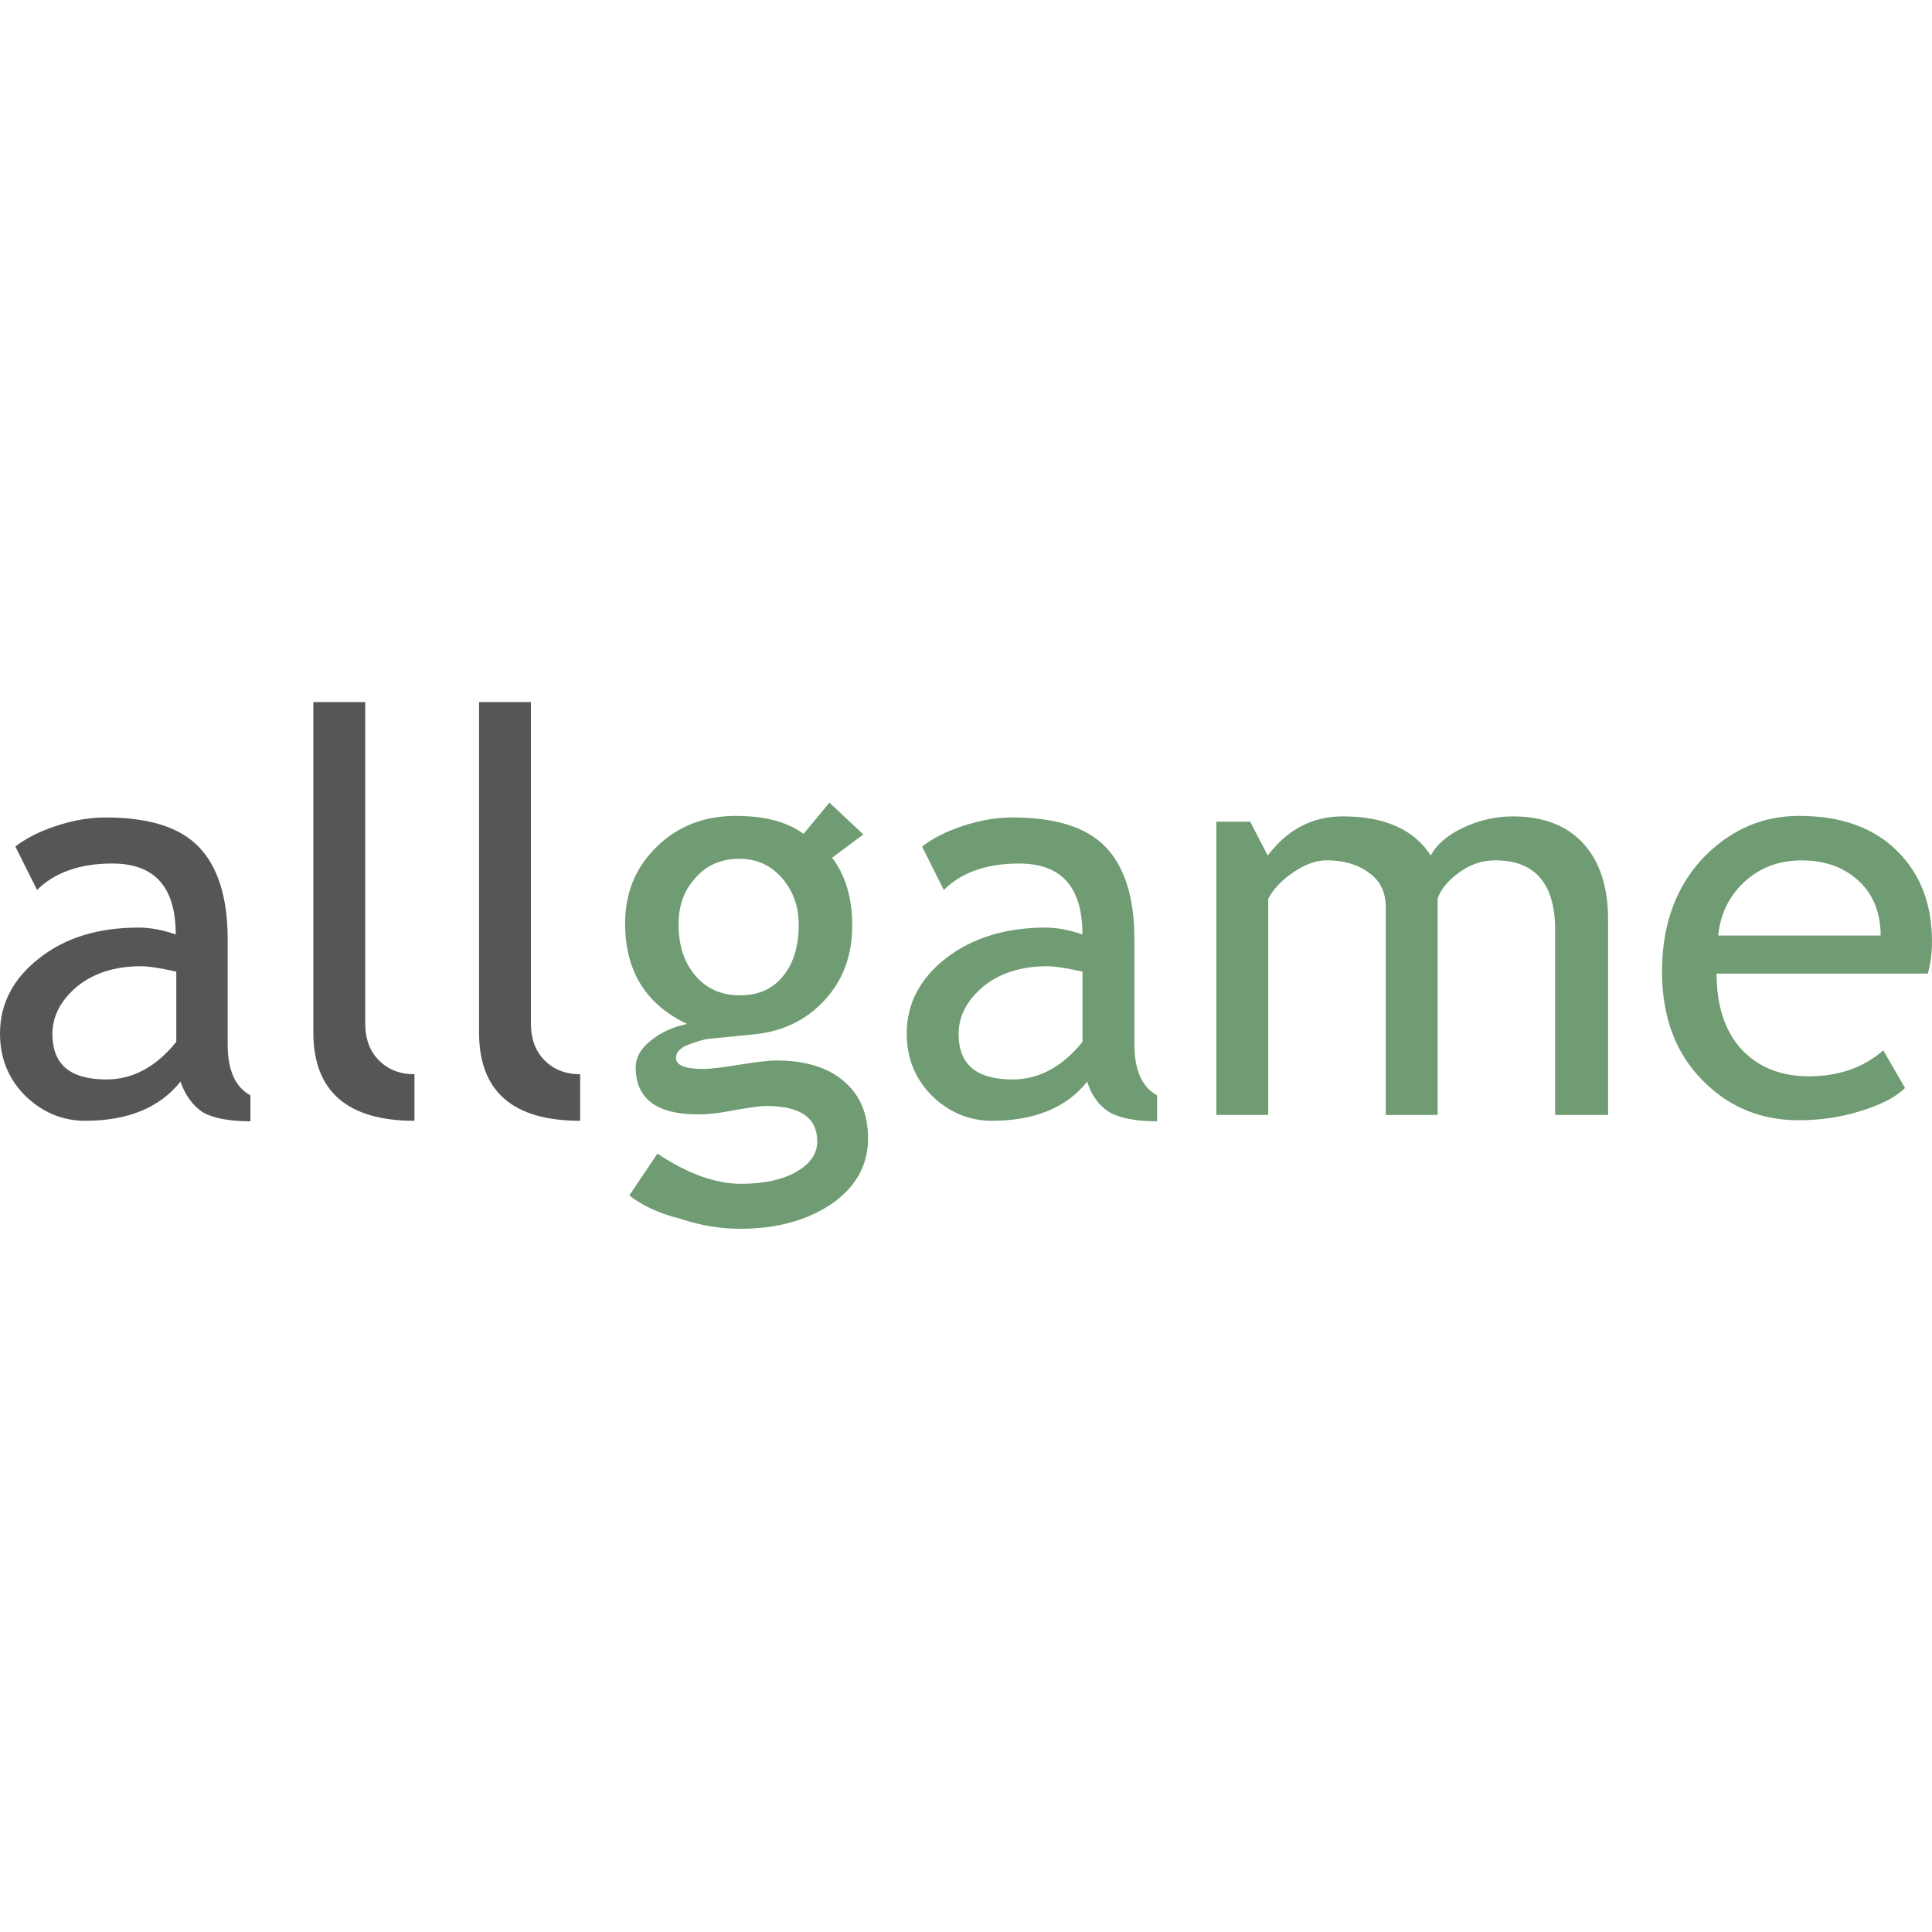
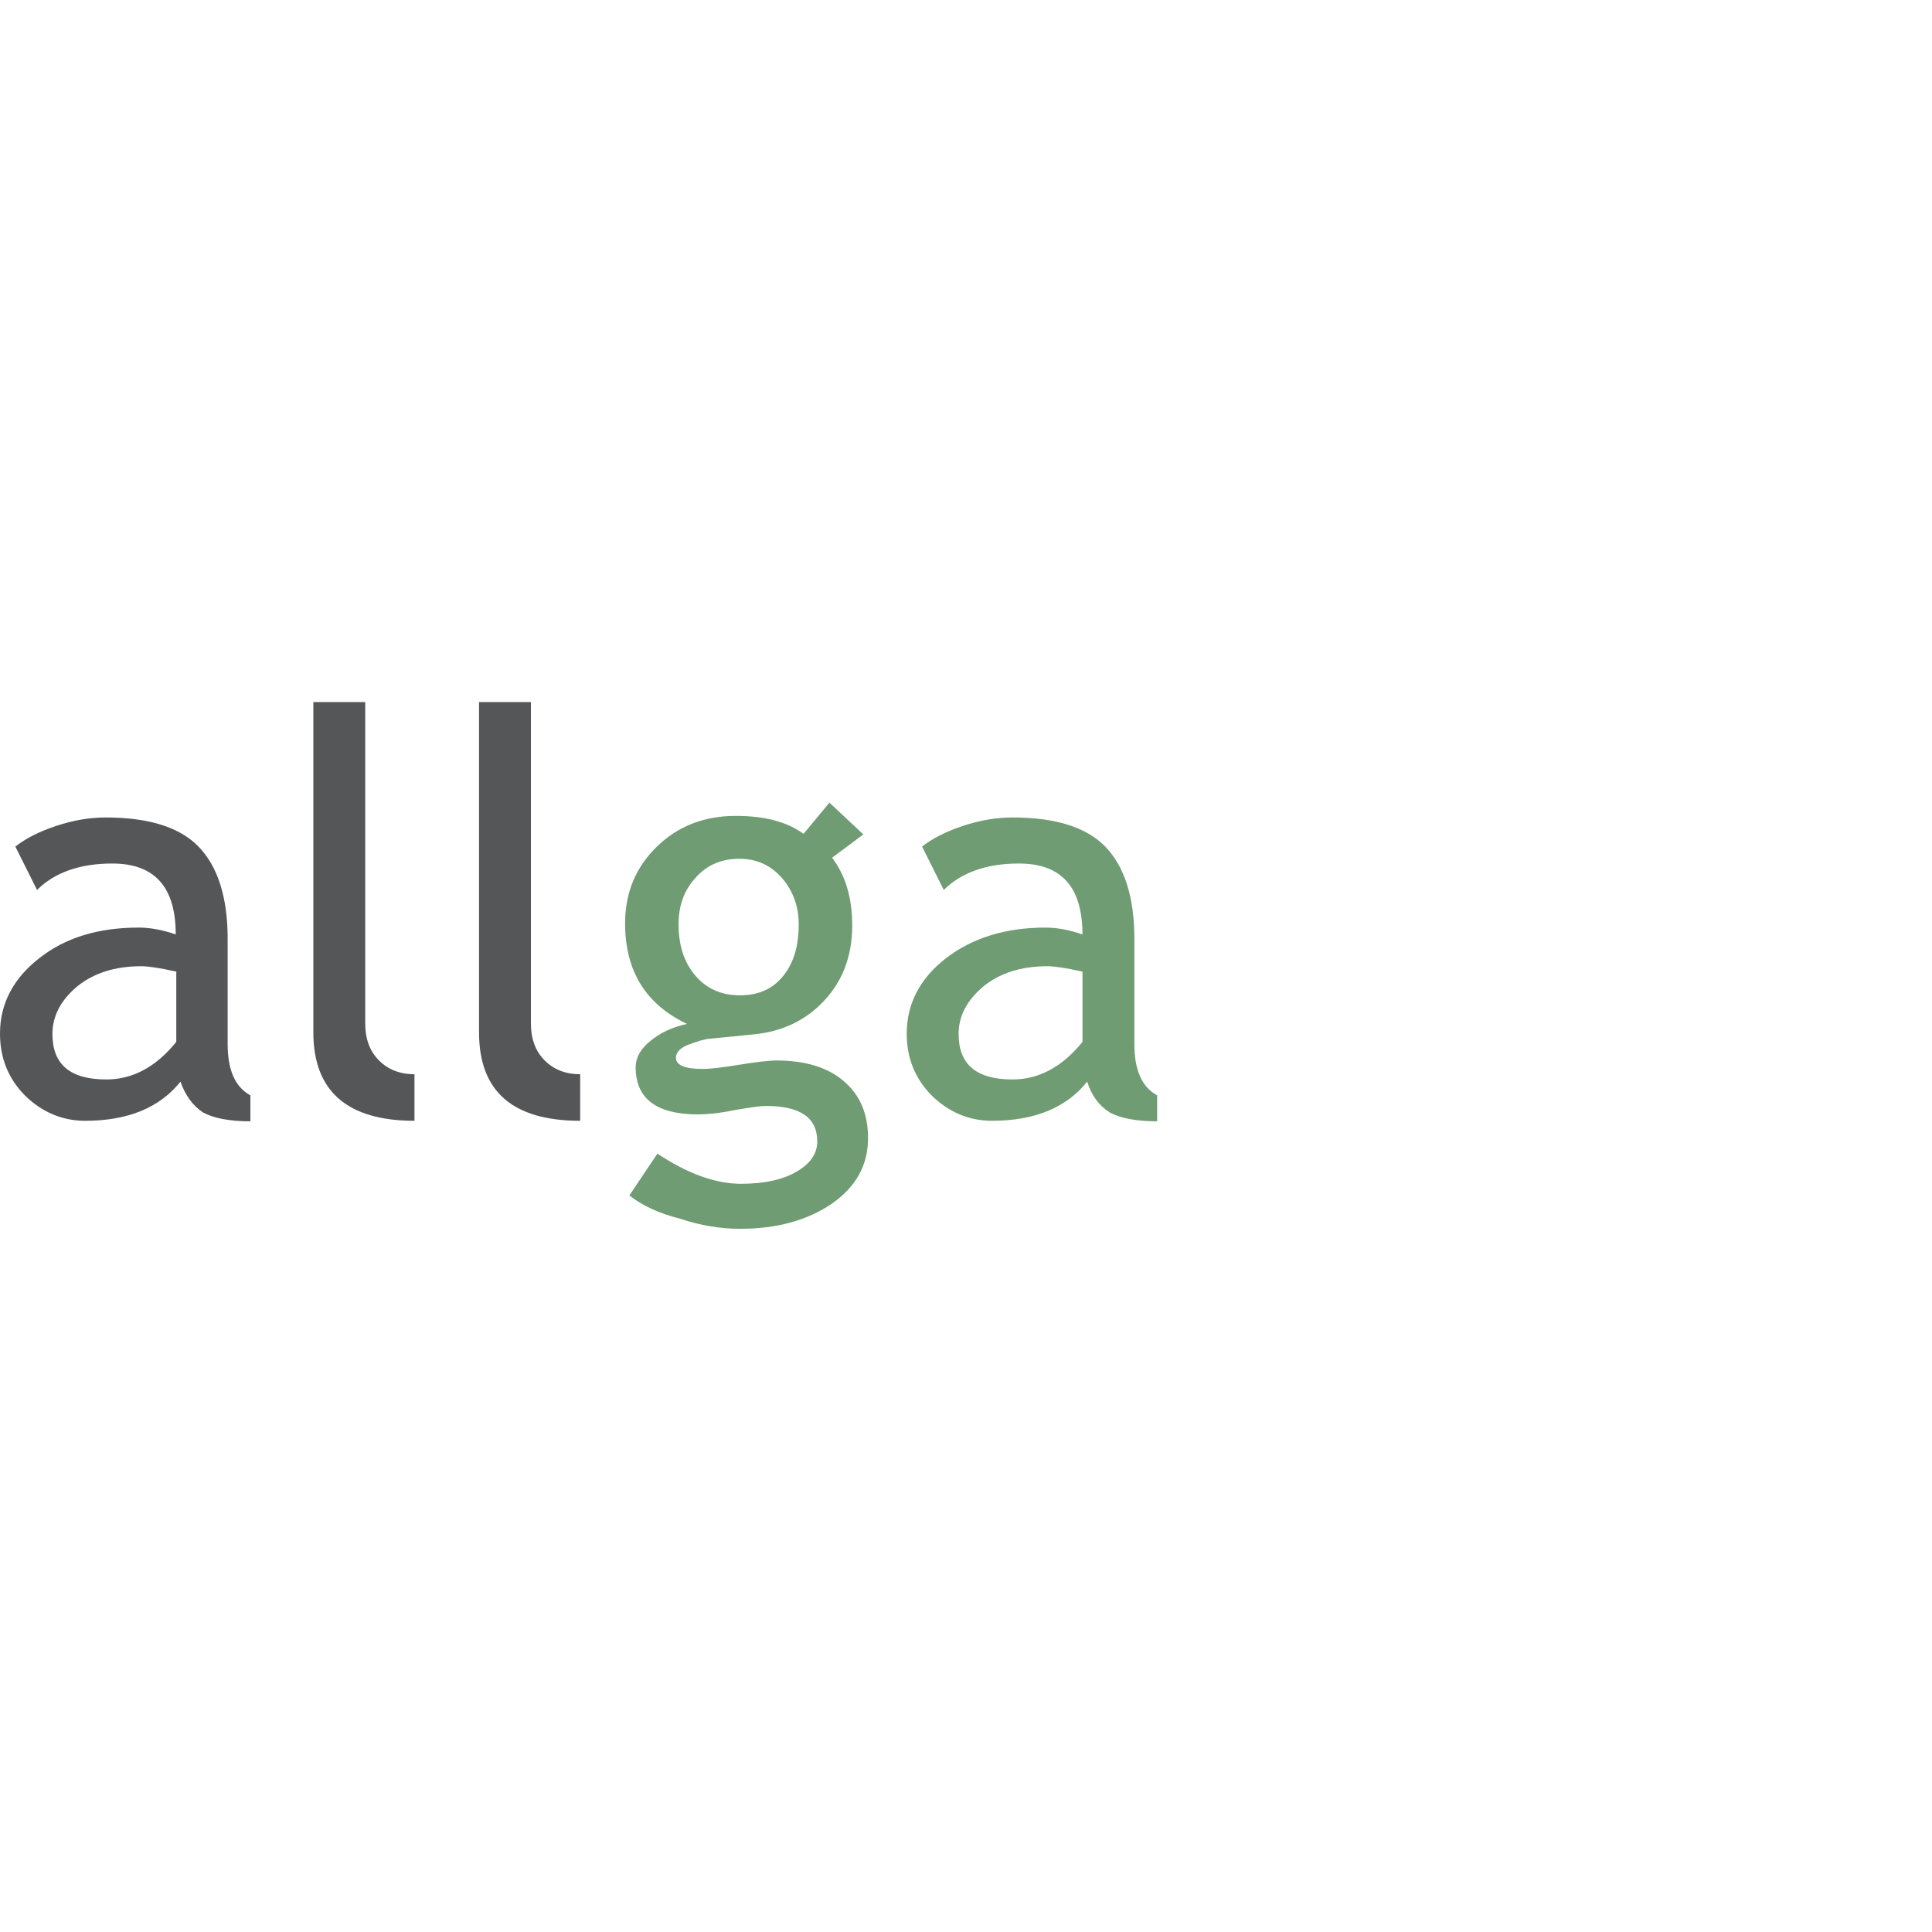
<svg xmlns="http://www.w3.org/2000/svg" version="1.1" id="Layer_1" x="0px" y="0px" viewBox="0 0 512 512" style="enable-background:new 0 0 512 512;" xml:space="preserve">
  <style type="text/css">
	.st0{fill:#555658;}
	.st1{fill:#6F9C72;}
</style>
  <g id="XMLID_1_">
    <path id="XMLID_5_" class="st0" d="M47.83,286.64c-5.47,6.87-13.89,10.38-25.25,10.38c-6.03,0-11.36-2.24-15.85-6.59   C2.24,285.94,0,280.47,0,273.88c0-7.86,3.51-14.59,10.38-19.92c6.87-5.47,15.71-8.14,26.37-8.14c2.95,0,6.17,0.56,9.82,1.82   c0-12.62-5.61-18.8-16.83-18.8c-8.56,0-15.29,2.38-19.92,7.01l-5.75-11.5c2.67-2.1,6.17-3.93,10.8-5.47   c4.63-1.54,8.98-2.24,13.19-2.24c11.22,0,19.5,2.52,24.55,7.72c5.05,5.19,7.72,13.33,7.72,24.41v27.91   c0,6.87,1.96,11.36,6.03,13.61v6.87c-5.61,0-9.82-0.84-12.62-2.38C51.06,292.95,49.1,290.29,47.83,286.64z M46.57,257.46   c-4.35-0.98-7.43-1.4-9.12-1.4c-7.01,0-12.62,1.82-16.97,5.33c-4.35,3.65-6.59,7.86-6.59,12.62c0,8.14,4.77,12.06,14.31,12.06   c7.01,0,13.19-3.37,18.52-9.96v-18.66H46.57z" />
    <path id="XMLID_6_" class="st0" d="M83.04,273.59v-87.53h13.75v85.15c0,4.21,1.26,7.43,3.65,9.82c2.38,2.38,5.47,3.65,9.4,3.65   v12.34C92.02,297.02,83.04,289.17,83.04,273.59z" />
    <path id="XMLID_7_" class="st0" d="M126.95,273.59v-87.53h13.75v85.15c0,4.21,1.26,7.43,3.65,9.82c2.38,2.38,5.47,3.65,9.4,3.65   v12.34C135.79,297.02,126.95,289.17,126.95,273.59z" />
    <path id="XMLID_10_" class="st1" d="M166.79,316.8l7.43-11.08c8,5.33,15.43,8,22.16,8c6.17,0,11.22-1.12,14.73-3.23   c3.65-2.1,5.47-4.77,5.47-8c0-6.31-4.49-9.4-13.61-9.4c-1.54,0-4.35,0.42-8.42,1.12c-4.07,0.84-7.29,1.12-9.54,1.12   c-11.08,0-16.55-4.21-16.55-12.48c0-2.52,1.26-4.91,3.93-7.01c2.52-2.1,5.75-3.65,9.68-4.49c-10.94-5.19-16.41-14.03-16.41-26.65   c0-8.14,2.81-14.87,8.42-20.34s12.62-8.14,20.9-8.14c7.57,0,13.61,1.54,17.96,4.77l6.87-8.28l8.98,8.42l-8.28,6.17   c3.51,4.63,5.33,10.52,5.33,17.96c0,7.86-2.38,14.45-7.29,19.78c-4.91,5.33-11.22,8.42-19.22,9.12l-11.36,1.12   c-1.4,0.14-3.23,0.7-5.47,1.54c-2.24,0.84-3.37,2.1-3.37,3.51c0,1.96,2.38,2.95,7.15,2.95c2.1,0,5.33-0.42,9.68-1.12   c4.35-0.7,7.72-1.12,9.82-1.12c7.57,0,13.61,1.82,17.81,5.47c4.35,3.65,6.45,8.7,6.45,15.15c0,7.15-3.23,12.91-9.68,17.39   c-6.45,4.35-14.45,6.59-24.27,6.59c-5.05,0-10.38-0.84-15.85-2.67C174.64,321.57,170.15,319.46,166.79,316.8L166.79,316.8z    M195.96,227.58c-4.77,0-8.7,1.68-11.64,5.05c-3.09,3.37-4.49,7.43-4.49,12.34c0,5.47,1.4,9.96,4.35,13.47   c2.95,3.51,6.87,5.33,11.92,5.33c4.91,0,8.7-1.68,11.5-5.19c2.81-3.51,4.07-8,4.07-13.61c0-4.77-1.54-8.98-4.49-12.34   C204.24,229.27,200.45,227.58,195.96,227.58z" />
    <path id="XMLID_13_" class="st1" d="M288.12,286.64c-5.47,6.87-13.89,10.38-25.25,10.38c-6.03,0-11.36-2.24-15.85-6.59   c-4.49-4.49-6.73-9.96-6.73-16.55c0-7.86,3.51-14.59,10.38-19.92c6.87-5.33,15.71-8.14,26.37-8.14c2.95,0,6.17,0.56,9.82,1.82   c0-12.62-5.61-18.8-16.83-18.8c-8.56,0-15.29,2.38-19.92,7.01l-5.75-11.5c2.67-2.1,6.17-3.93,10.8-5.47   c4.63-1.54,8.98-2.24,13.19-2.24c11.22,0,19.5,2.52,24.55,7.72c5.05,5.19,7.72,13.33,7.72,24.41v27.91   c0,6.87,1.96,11.36,6.03,13.61v6.87c-5.61,0-9.82-0.84-12.62-2.38C291.21,292.95,289.24,290.29,288.12,286.64z M286.72,257.46   c-4.35-0.98-7.43-1.4-9.12-1.4c-7.01,0-12.62,1.82-16.97,5.33c-4.35,3.65-6.59,7.86-6.59,12.62c0,8.14,4.77,12.06,14.31,12.06   c7.01,0,13.19-3.37,18.52-9.96v-18.66H286.72z" />
-     <path id="XMLID_14_" class="st1" d="M412.12,295.62v-49.24c0-12.2-5.33-18.38-15.85-18.38c-3.37,0-6.45,0.98-9.4,3.09   c-2.95,2.1-4.91,4.35-5.89,7.01v57.37h-13.75v-55.13c0-3.79-1.4-6.87-4.35-8.98c-2.95-2.24-6.73-3.37-11.36-3.37   c-2.81,0-5.75,1.12-8.84,3.23c-3.09,2.1-5.33,4.49-6.59,7.01v57.23h-13.75v-77.71h8.98l4.63,8.98   c5.33-7.01,11.92-10.38,19.92-10.38c11.08,0,18.94,3.51,23.29,10.38c1.54-2.95,4.49-5.47,8.7-7.43c4.21-1.96,8.56-2.95,13.05-2.95   c8,0,14.31,2.38,18.66,7.15c4.35,4.77,6.59,11.5,6.59,20.06v51.9h-14.03V295.62z" />
-     <path id="XMLID_17_" class="st1" d="M510.88,258.02h-55.97c0,9.12,2.52,16.13,7.43,20.9c4.35,4.21,10.1,6.31,16.97,6.31   c7.86,0,14.45-2.24,19.78-6.87l5.75,9.96c-2.1,2.1-5.33,3.93-9.82,5.47c-5.47,1.96-11.64,3.09-18.38,3.09   c-9.82,0-18.1-3.37-24.83-9.96c-7.57-7.29-11.36-17.11-11.36-29.46c0-12.76,3.93-23.15,11.64-30.86   c7.01-6.87,15.15-10.38,24.69-10.38c11.08,0,19.78,3.09,26.09,9.4c6.03,6.03,9.12,13.89,9.12,23.85   C512,252.69,511.58,255.5,510.88,258.02L510.88,258.02z M477.49,228.01c-6.17,0-11.22,1.96-15.43,5.89   c-3.93,3.79-6.17,8.42-6.73,14.03h43.06c0-5.61-1.68-10.24-5.19-13.89C489.28,230.11,484.09,228.01,477.49,228.01z" />
  </g>
</svg>